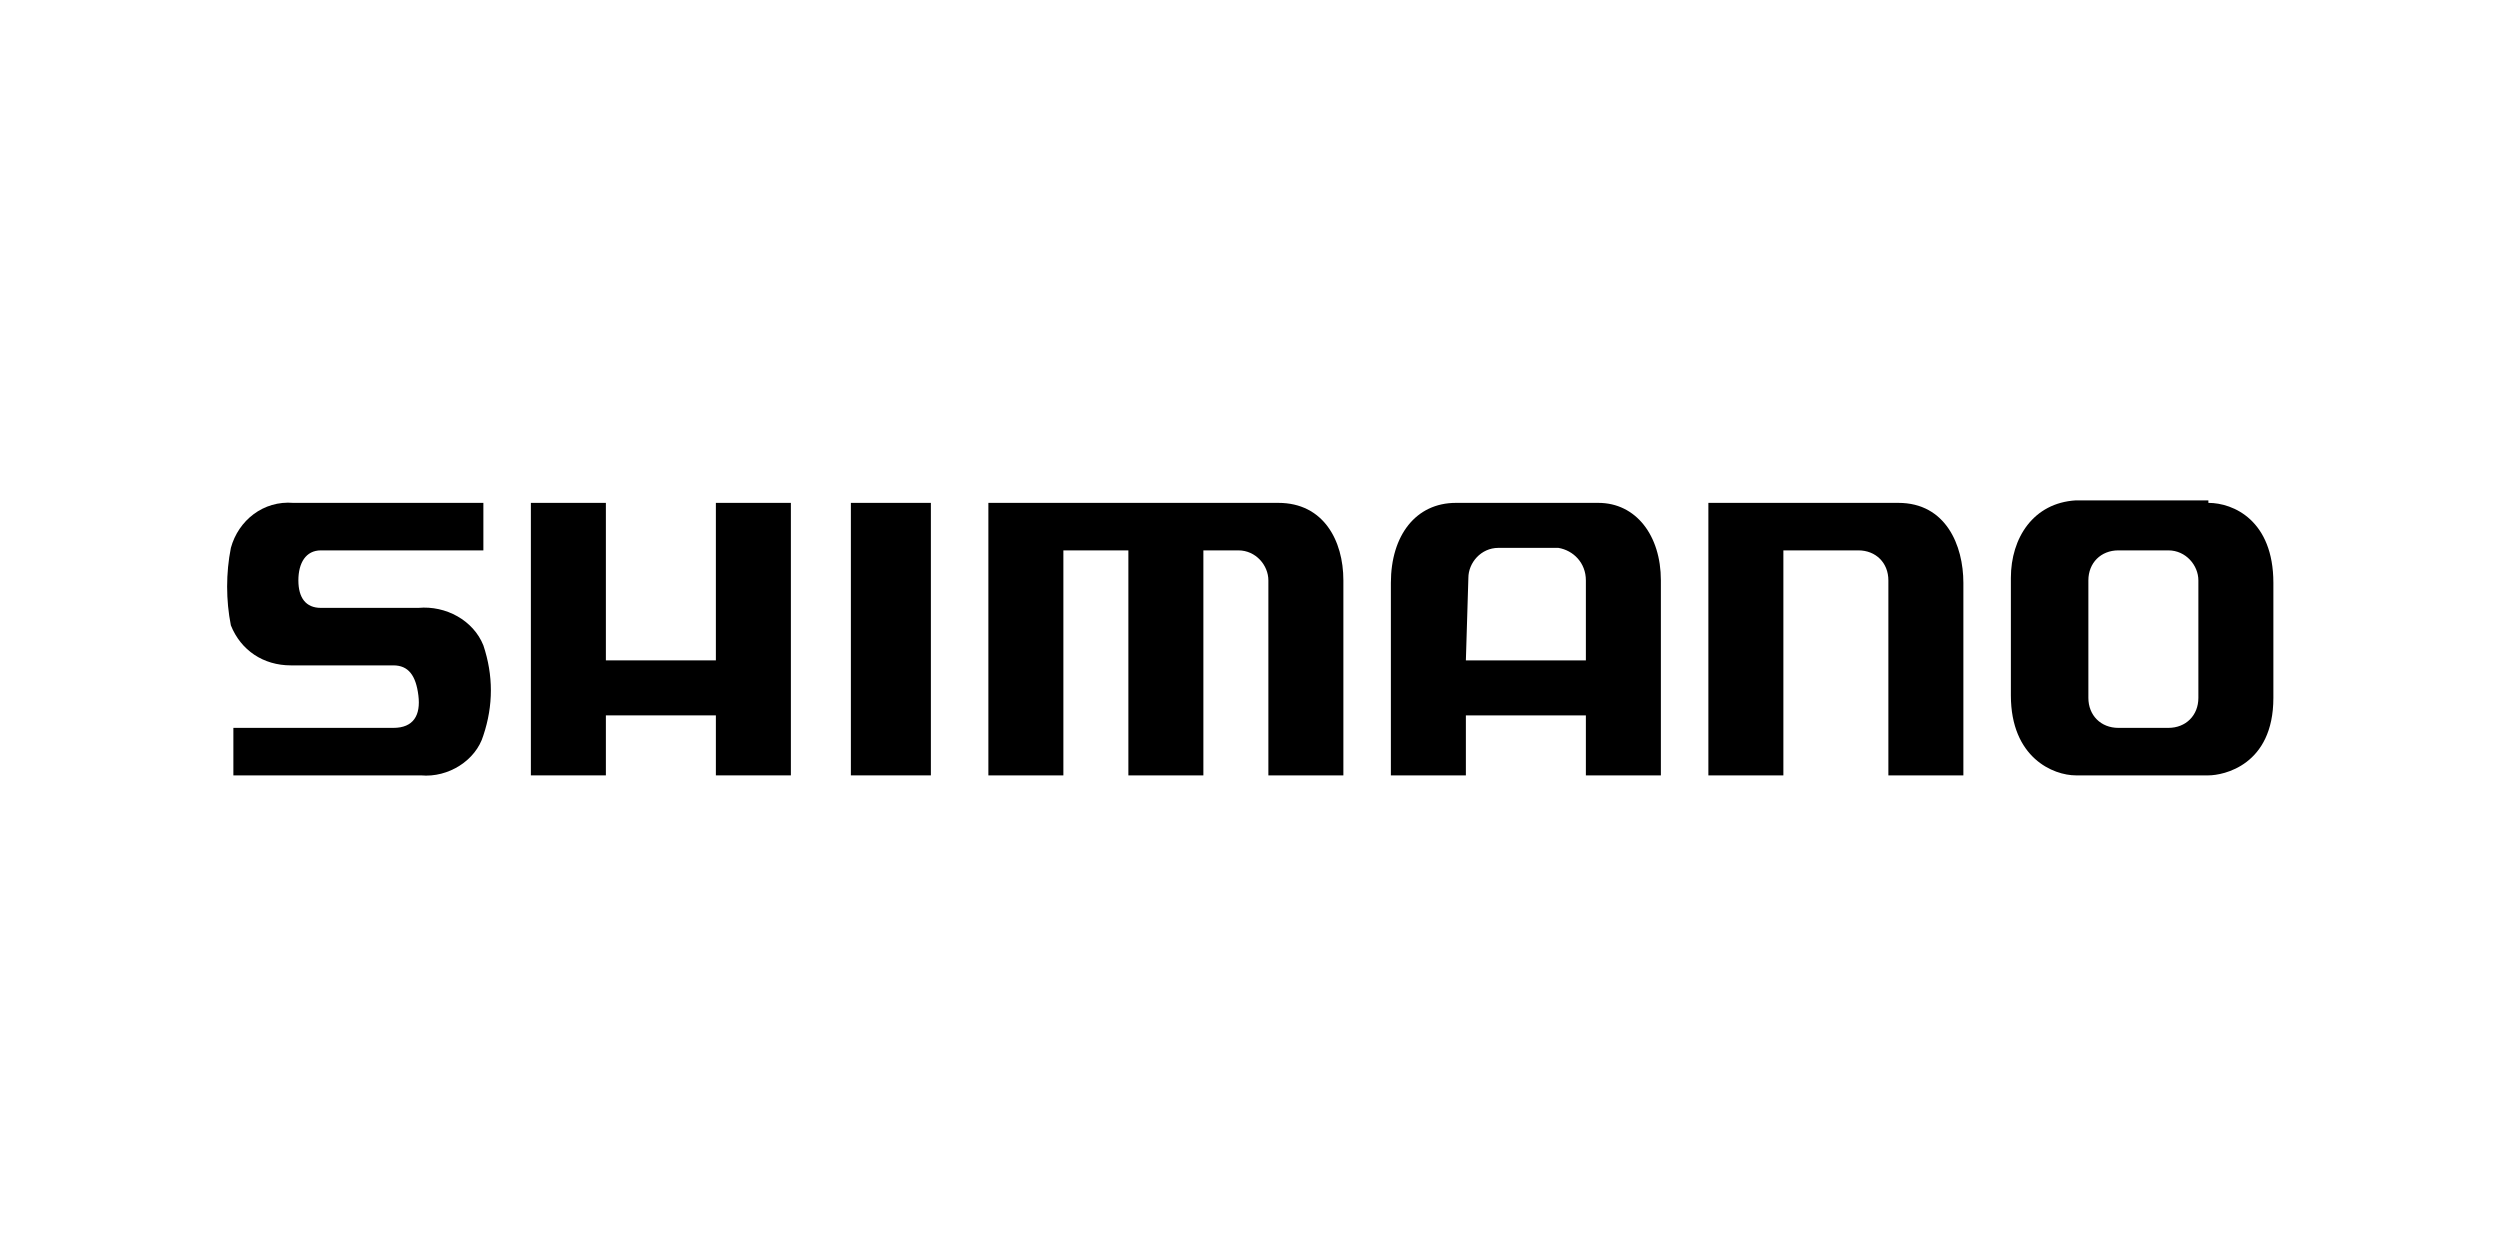
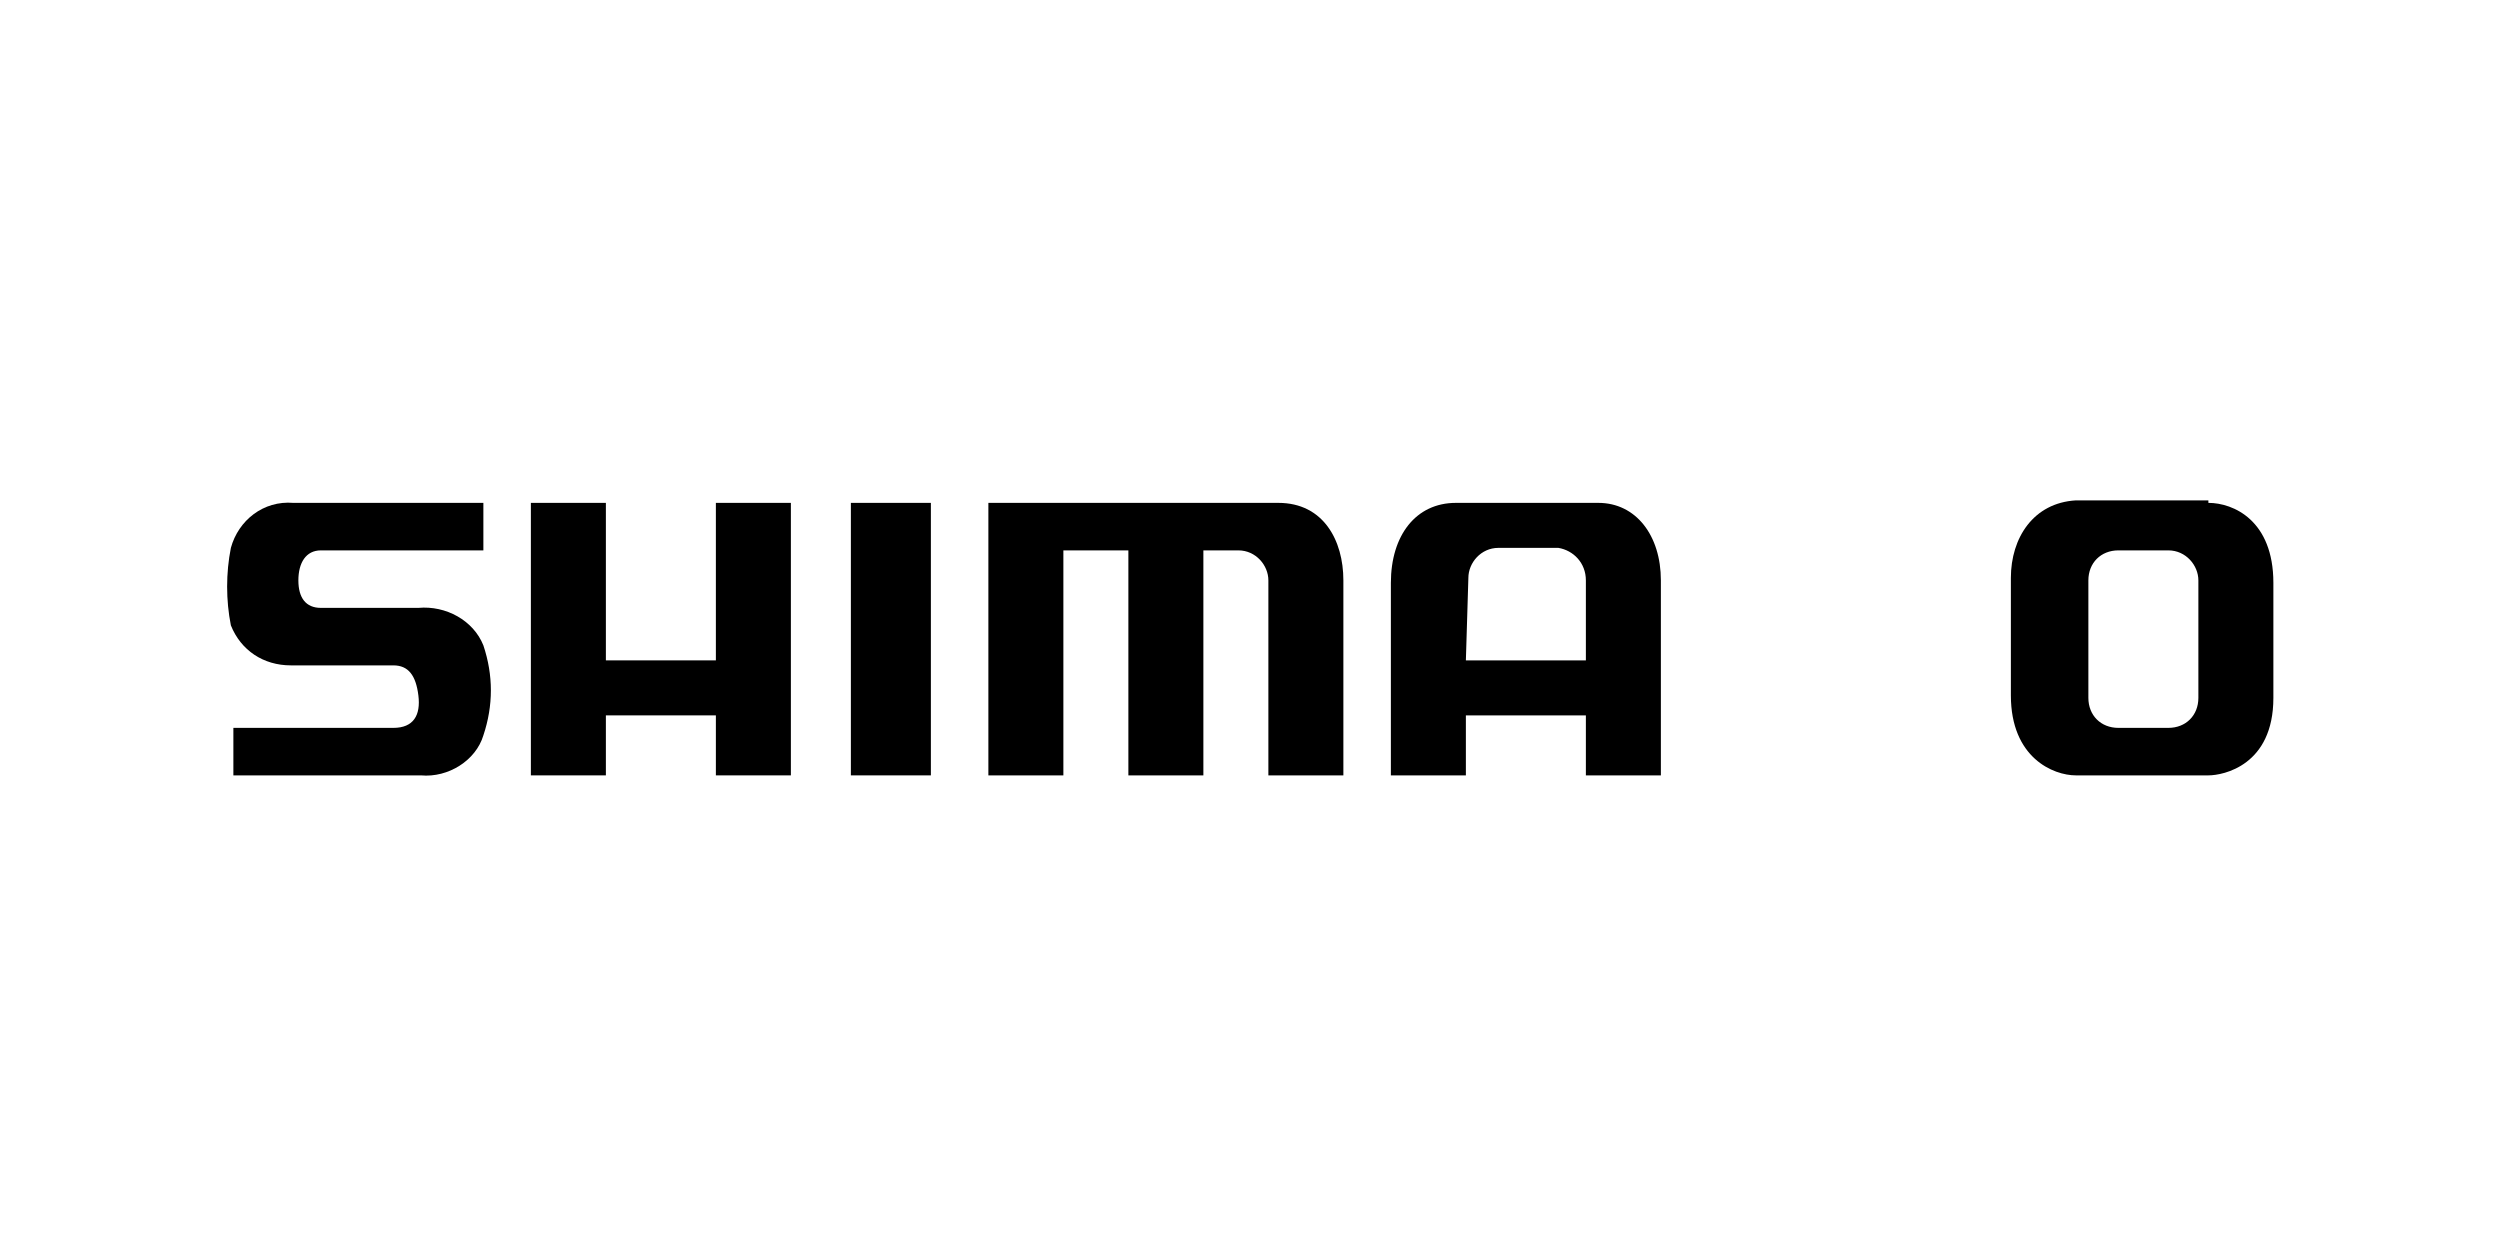
<svg xmlns="http://www.w3.org/2000/svg" xmlns:xlink="http://www.w3.org/1999/xlink" version="1.1" id="Layer_1" x="0px" y="0px" viewBox="0 0 100 50" style="enable-background:new 0 0 100 50;" xml:space="preserve">
  <style type="text/css">
	.st0{clip-path:url(#SVGID_2_);}
</style>
  <g>
    <defs>
      <rect id="SVGID_1_" y="0" width="100" height="50" />
    </defs>
    <clipPath id="SVGID_2_">
      <use xlink:href="#SVGID_1_" style="overflow:visible;" />
    </clipPath>
    <g id="a" class="st0">
      <g transform="translate(-5.765 -19.985)">
        <path d="M90.5,42c-0.7,0-1.2,0.5-1.2,1.2v4.7c0,0.7,0.5,1.2,1.2,1.2c0,0,0,0,0,0h2c0.7,0,1.2-0.5,1.2-1.2v-4.7     c0-0.6-0.5-1.2-1.2-1.2L90.5,42 M94.1,40.1c1,0,2.6,0.7,2.6,3.2v4.6c0,2.7-2,3.1-2.6,3.1h-5.3c-0.9,0-2.6-0.7-2.6-3.2v-4.7     c0-1.6,0.9-3,2.6-3.1H94.1z" />
        <path d="M64.4,46.4h4.8v-3.2c0-0.7-0.5-1.2-1.1-1.3h-2.4c-0.7,0-1.2,0.6-1.2,1.2L64.4,46.4 M61.4,43.3c0-1.9,1-3.2,2.6-3.2h5.7     c1.5,0,2.5,1.3,2.5,3.1V51h-3v-2.4h-4.8V51h-3L61.4,43.3L61.4,43.3z" />
-         <path d="M74.1,51h3v-9h3c0.7,0,1.2,0.5,1.2,1.2V51h3v-7.7c0-1.5-0.7-3.2-2.6-3.2h-7.6L74.1,51" />
        <path d="M45.3,40.1V51h3v-9h2.6v9h3v-9h1.4c0.7,0,1.2,0.6,1.2,1.2V51h3v-7.8c0-1.6-0.8-3.1-2.6-3.1L45.3,40.1" />
        <path d="M39.8,40.1H43V51h-3.2V40.1" />
        <path d="M27,40.1V51h3v-2.4h4.4V51h3V40.1h-3v6.3H30v-6.3H27" />
        <path d="M25.1,40.1h-7.6c-1.2-0.1-2.2,0.7-2.5,1.8c-0.2,1-0.2,2.1,0,3.1c0.4,1,1.3,1.6,2.4,1.6h4.1c0.6,0,0.9,0.4,1,1.2     s-0.2,1.3-1,1.3h-6.4V51h7.5c1.1,0.1,2.2-0.6,2.5-1.6c0.4-1.2,0.4-2.4,0-3.6c-0.4-1-1.5-1.6-2.6-1.5h-3.9c-0.6,0-0.9-0.4-0.9-1.1     S18,42,18.6,42h6.5V40.1" />
      </g>
    </g>
  </g>
</svg>